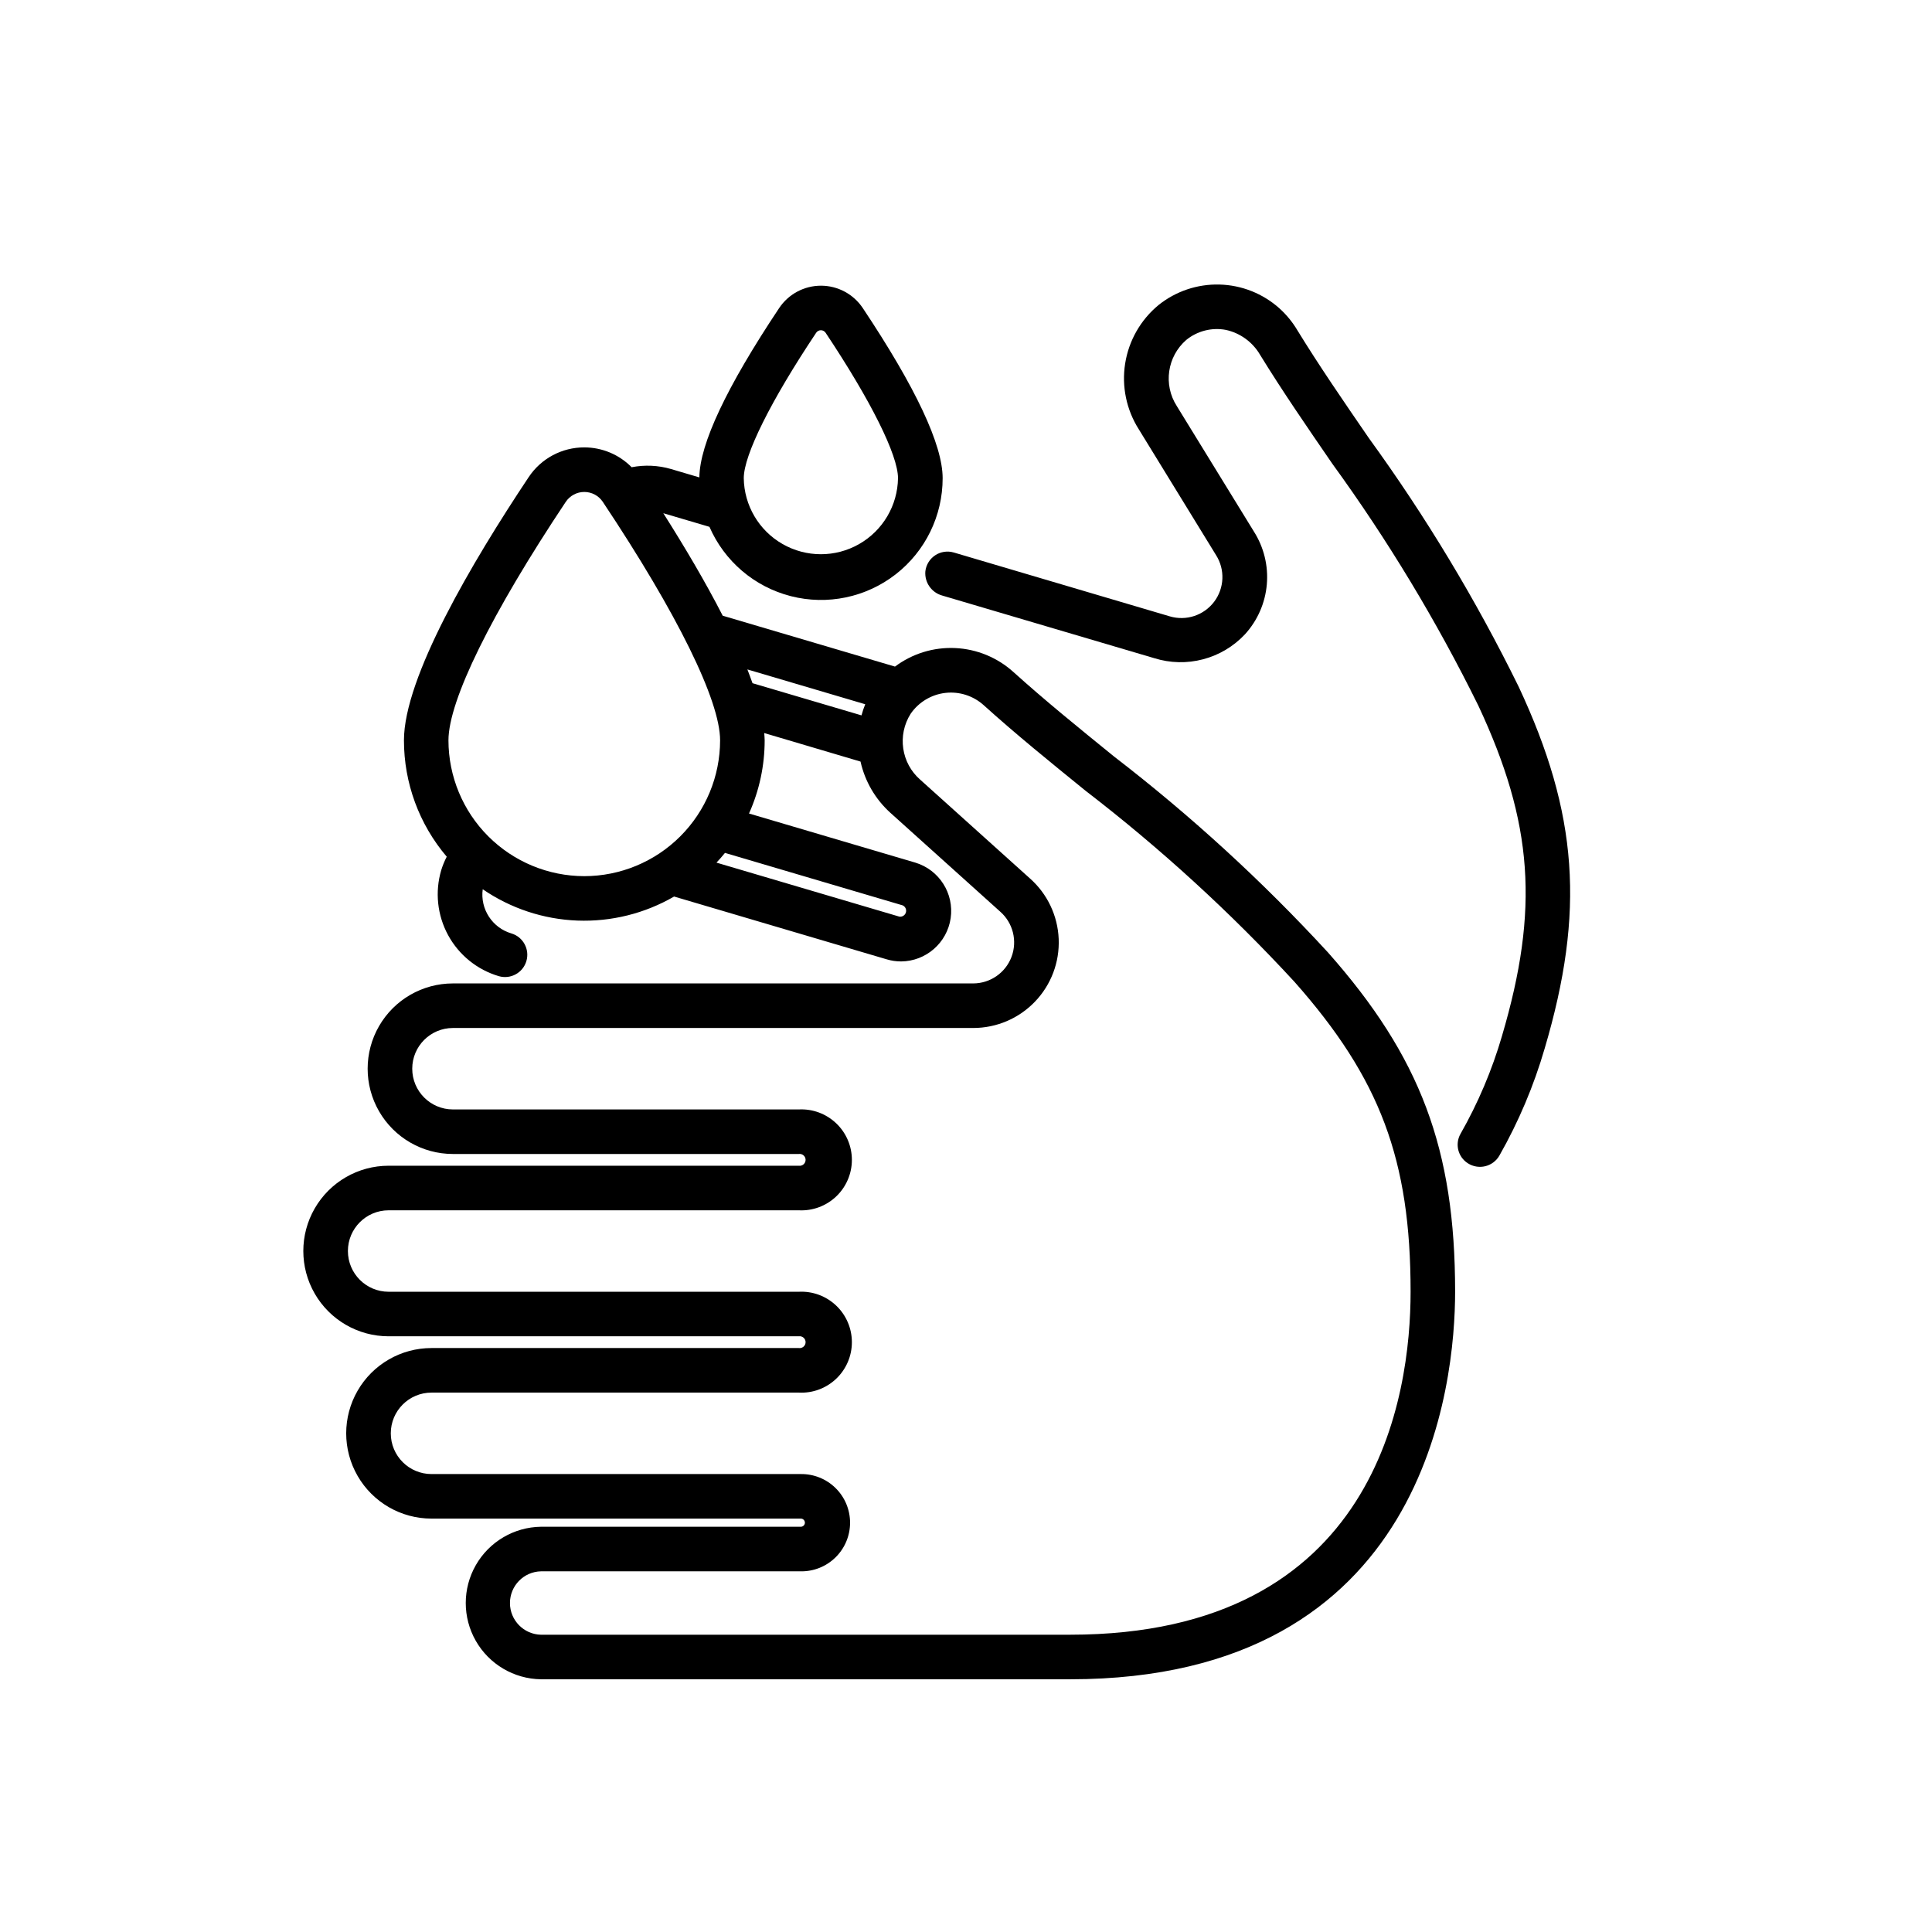
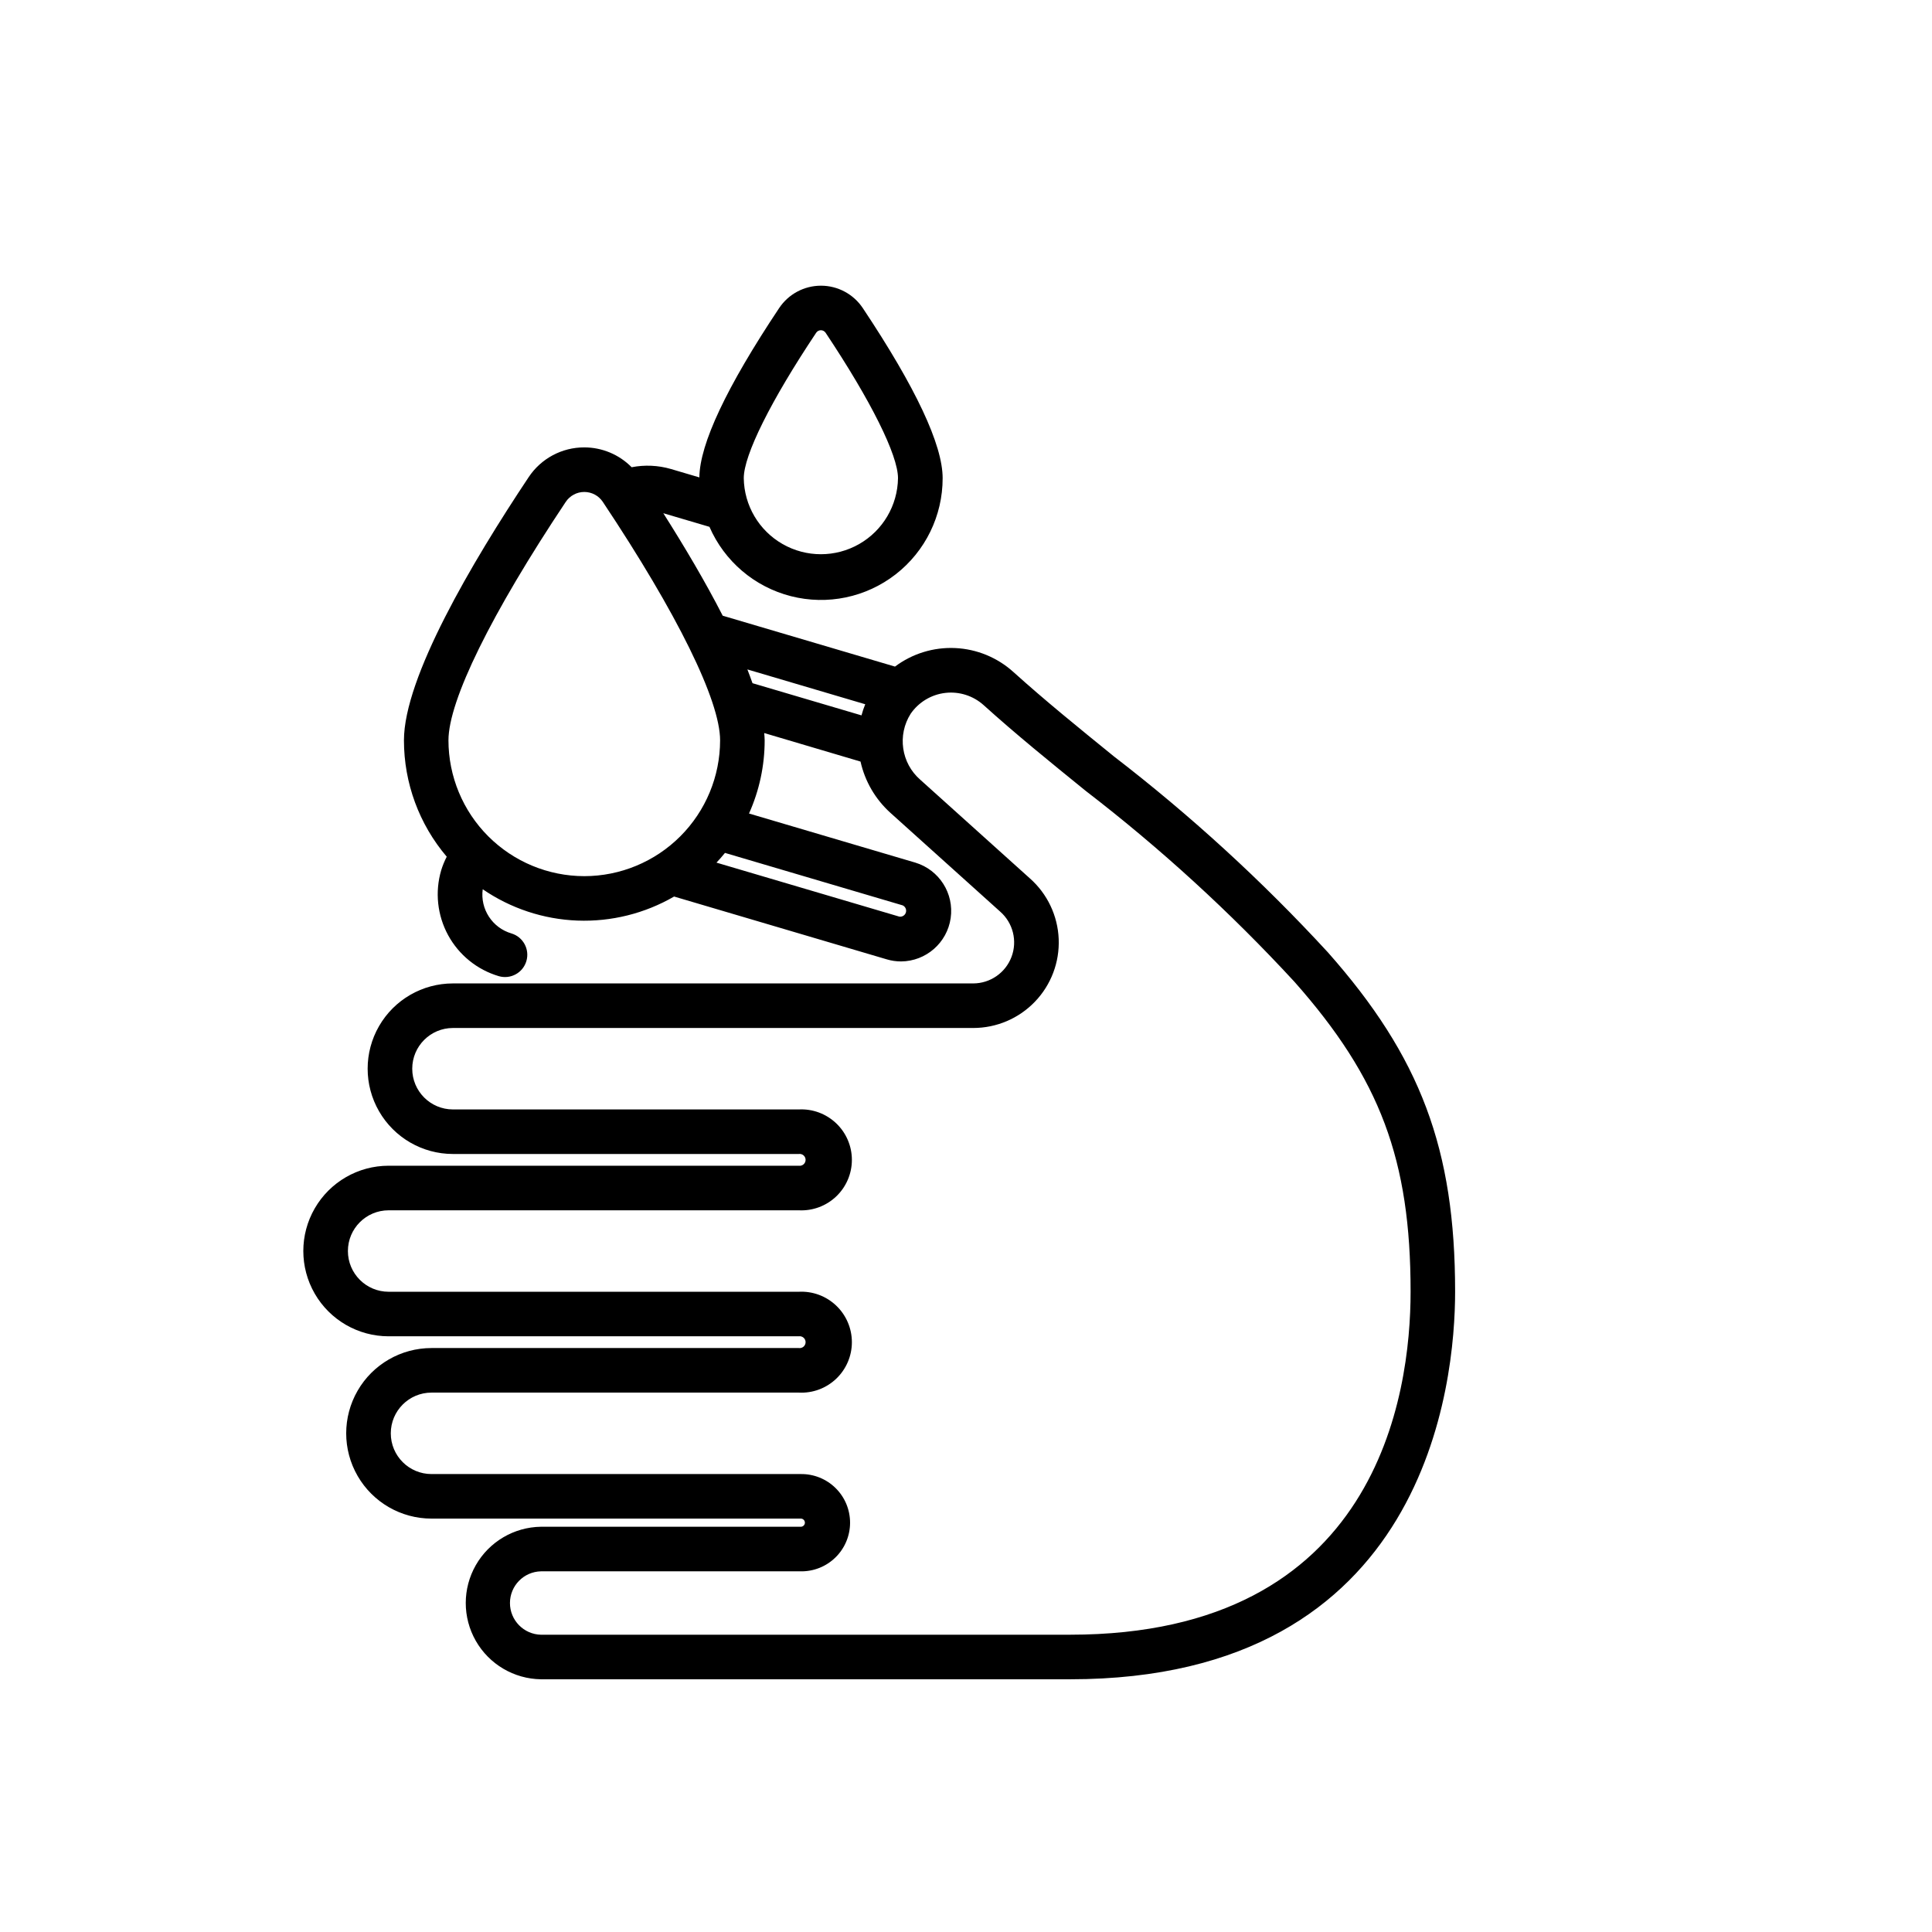
<svg xmlns="http://www.w3.org/2000/svg" fill="#000000" width="800px" height="800px" version="1.1" viewBox="144 144 512 512">
  <g>
-     <path d="m546.48 326.02c-11.328-23.055-24.609-45.098-39.695-65.887-6.762-9.84-13.145-19.129-18.949-28.574h0.004c-1.297-2.188-2.914-4.164-4.805-5.867-4.375-3.902-9.992-6.133-15.852-6.285-5.863-0.156-11.59 1.773-16.168 5.441-4.734 3.91-7.875 9.414-8.836 15.48-0.961 6.066 0.328 12.273 3.621 17.453l20.469 33.34c2.418 3.82 2.215 8.742-0.508 12.352-2.727 3.609-7.402 5.152-11.742 3.871l-57.254-16.926v0.004c-1.668-0.496-3.469-0.227-4.922 0.73-1.453 0.961-2.41 2.512-2.613 4.238-0.258 2.957 1.641 5.668 4.5 6.445l56.152 16.586c4.199 1.316 8.68 1.422 12.938 0.301 4.254-1.117 8.105-3.414 11.113-6.625 3.328-3.652 5.363-8.297 5.789-13.223 0.426-4.922-0.777-9.848-3.43-14.02l-20.43-33.246c-3.621-5.652-2.555-13.109 2.512-17.52 2.941-2.394 6.797-3.367 10.523-2.656 3.812 0.844 7.098 3.25 9.055 6.629 5.902 9.594 12.312 18.914 19.086 28.773h-0.004c14.719 20.258 27.684 41.734 38.754 64.191 14.523 31.055 16.164 53.949 6.262 87.492h0.004c-2.644 9.07-6.344 17.801-11.023 26.008-1.5 2.699-0.637 6.102 1.969 7.758 1.371 0.883 3.047 1.16 4.629 0.773 1.586-0.391 2.938-1.418 3.742-2.836 5.082-8.949 9.102-18.461 11.98-28.34 10.727-36.262 8.859-62.238-6.871-95.863z" />
    <path d="m439.12 344.39c-9.371-7.606-18.223-14.785-26.547-22.293-4.254-3.848-9.711-6.094-15.438-6.356-5.727-0.266-11.363 1.473-15.953 4.91l-45.656-13.484c-4.617-9.02-10.188-18.402-15.742-27.16l12.234 3.609h-0.004c3.973 9.133 11.945 15.918 21.598 18.379 9.648 2.461 19.895 0.32 27.758-5.797 7.859-6.113 12.453-15.52 12.441-25.48 0-8.84-7.121-24.008-21.16-45.074-2.473-3.707-6.629-5.934-11.086-5.934-4.453 0-8.613 2.227-11.082 5.934-13.941 20.91-21.043 35.996-21.145 44.871l-7.523-2.223c-3.387-0.984-6.961-1.148-10.422-0.473-3.312-3.363-7.836-5.258-12.555-5.258-5.918-0.012-11.445 2.945-14.723 7.871-15.086 22.637-33.062 53.137-33.062 69.766 0 11.297 4.019 22.23 11.34 30.836-0.594 1.145-1.086 2.344-1.465 3.578-1.695 5.75-1.039 11.938 1.824 17.203 2.863 5.266 7.699 9.18 13.449 10.879 3.117 0.898 6.379-0.887 7.297-4 0.922-3.113-0.844-6.387-3.953-7.324-5.082-1.488-8.32-6.465-7.617-11.715 7.406 5.082 16.102 7.961 25.078 8.305 8.977 0.34 17.867-1.867 25.641-6.371l56.363 16.648c1.234 0.367 2.516 0.551 3.801 0.551 6.609-0.059 12.184-4.934 13.129-11.473 0.941-6.543-3.035-12.793-9.355-14.711l-44.082-13.016-0.004-0.004c2.734-6.098 4.148-12.703 4.148-19.387 0-0.613-0.07-1.281-0.117-1.934l25.52 7.559c1.168 5.242 3.938 9.988 7.926 13.59l29.082 26.172c3.402 2.981 4.598 7.758 3.008 11.988-1.594 4.234-5.641 7.039-10.164 7.043h-137.87c-8.074 0-15.535 4.305-19.57 11.297-4.039 6.996-4.039 15.609 0 22.602 4.035 6.992 11.496 11.301 19.57 11.301h91.652c0.453-0.07 0.914 0.062 1.262 0.363 0.348 0.301 0.547 0.734 0.547 1.195 0 0.457-0.199 0.895-0.547 1.191-0.348 0.301-0.809 0.434-1.262 0.363h-108.7c-8.074 0-15.535 4.309-19.57 11.301-4.039 6.992-4.039 15.609 0 22.602 4.035 6.992 11.496 11.301 19.57 11.301h108.7c0.453-0.07 0.914 0.062 1.262 0.363 0.348 0.297 0.547 0.734 0.547 1.191 0 0.461-0.199 0.895-0.547 1.195-0.348 0.297-0.809 0.43-1.262 0.363h-97.336c-8.074 0-15.535 4.305-19.57 11.297-4.039 6.996-4.039 15.609 0 22.602 4.035 6.992 11.496 11.301 19.57 11.301h97.812c0.297-0.02 0.59 0.09 0.805 0.293 0.219 0.203 0.344 0.488 0.344 0.789 0 0.297-0.125 0.582-0.344 0.785-0.215 0.207-0.508 0.312-0.805 0.293h-68.797c-7.156 0.102-13.723 3.973-17.27 10.188-3.547 6.211-3.547 13.836 0 20.047 3.547 6.211 10.113 10.086 17.27 10.188h140.22c94.68 0 102.04-78.617 102.04-102.73 0-37.785-9.152-62.188-33.758-89.965h-0.004c-17.398-18.902-36.383-36.277-56.742-51.941zm-78.832-112.2c0.277-0.422 0.75-0.676 1.254-0.676s0.977 0.254 1.258 0.676c12.012 18.023 19.18 32.426 19.18 38.531v-0.004c-0.102 7.234-4.019 13.879-10.301 17.465-6.281 3.59-13.992 3.59-20.277 0-6.281-3.586-10.199-10.23-10.297-17.465 0-6.117 7.164-20.516 19.184-38.527zm-61.449 144c-9.543-0.012-18.691-3.809-25.438-10.555s-10.543-15.891-10.555-25.434c0-10.527 11.332-33.57 31.094-63.215 1.098-1.633 2.934-2.613 4.902-2.613 1.965 0 3.805 0.98 4.898 2.613 19.758 29.645 31.094 52.688 31.094 63.215-0.008 9.543-3.805 18.691-10.555 25.438-6.75 6.75-15.898 10.543-25.441 10.551zm84.383 7.742c0.707 0.328 1.07 1.125 0.848 1.871-0.219 0.75-0.957 1.223-1.73 1.113l-48.469-14.312c0.789-0.84 1.539-1.688 2.254-2.578zm-10.902-50.348-28.898-8.531c-0.422-1.18-0.871-2.41-1.359-3.648l31.23 9.227 0.004-0.004c-0.395 0.961-0.727 1.949-0.992 2.953zm55.277 243.64-140.23-0.004c-4.57-0.102-8.223-3.832-8.223-8.402 0-4.57 3.652-8.305 8.223-8.402h68.797c3.457 0.062 6.793-1.27 9.258-3.695 2.469-2.422 3.856-5.734 3.856-9.191 0-3.457-1.387-6.773-3.856-9.195-2.465-2.422-5.801-3.754-9.258-3.695h-97.812c-5.957 0-10.789-4.832-10.789-10.793 0-5.961 4.832-10.793 10.789-10.793h97.336c3.664 0.191 7.242-1.133 9.902-3.66 2.66-2.527 4.168-6.035 4.168-9.703 0-3.668-1.508-7.176-4.168-9.703-2.66-2.527-6.238-3.852-9.902-3.66h-108.7c-5.957 0-10.789-4.832-10.789-10.793 0-5.961 4.832-10.793 10.789-10.793h108.7c3.664 0.188 7.242-1.137 9.902-3.66 2.66-2.527 4.168-6.035 4.168-9.703 0-3.672-1.508-7.18-4.168-9.703-2.66-2.527-6.238-3.852-9.902-3.664h-91.652c-5.957 0-10.789-4.832-10.789-10.793 0-5.961 4.832-10.793 10.789-10.793h137.88c6.176 0 12.082-2.516 16.355-6.973 4.277-4.453 6.547-10.457 6.293-16.625-0.254-6.172-3.012-11.969-7.641-16.055l-29.023-26.121c-5.07-4.398-6.156-11.848-2.555-17.516 2.121-3.066 5.457-5.074 9.16-5.508 3.703-0.434 7.414 0.75 10.184 3.25 8.547 7.719 17.523 14.996 27.02 22.699 19.844 15.262 38.352 32.188 55.32 50.594 22.734 25.672 30.793 47.164 30.793 82.137 0 27.332-8.793 90.906-90.234 90.906z" />
  </g>
</svg>